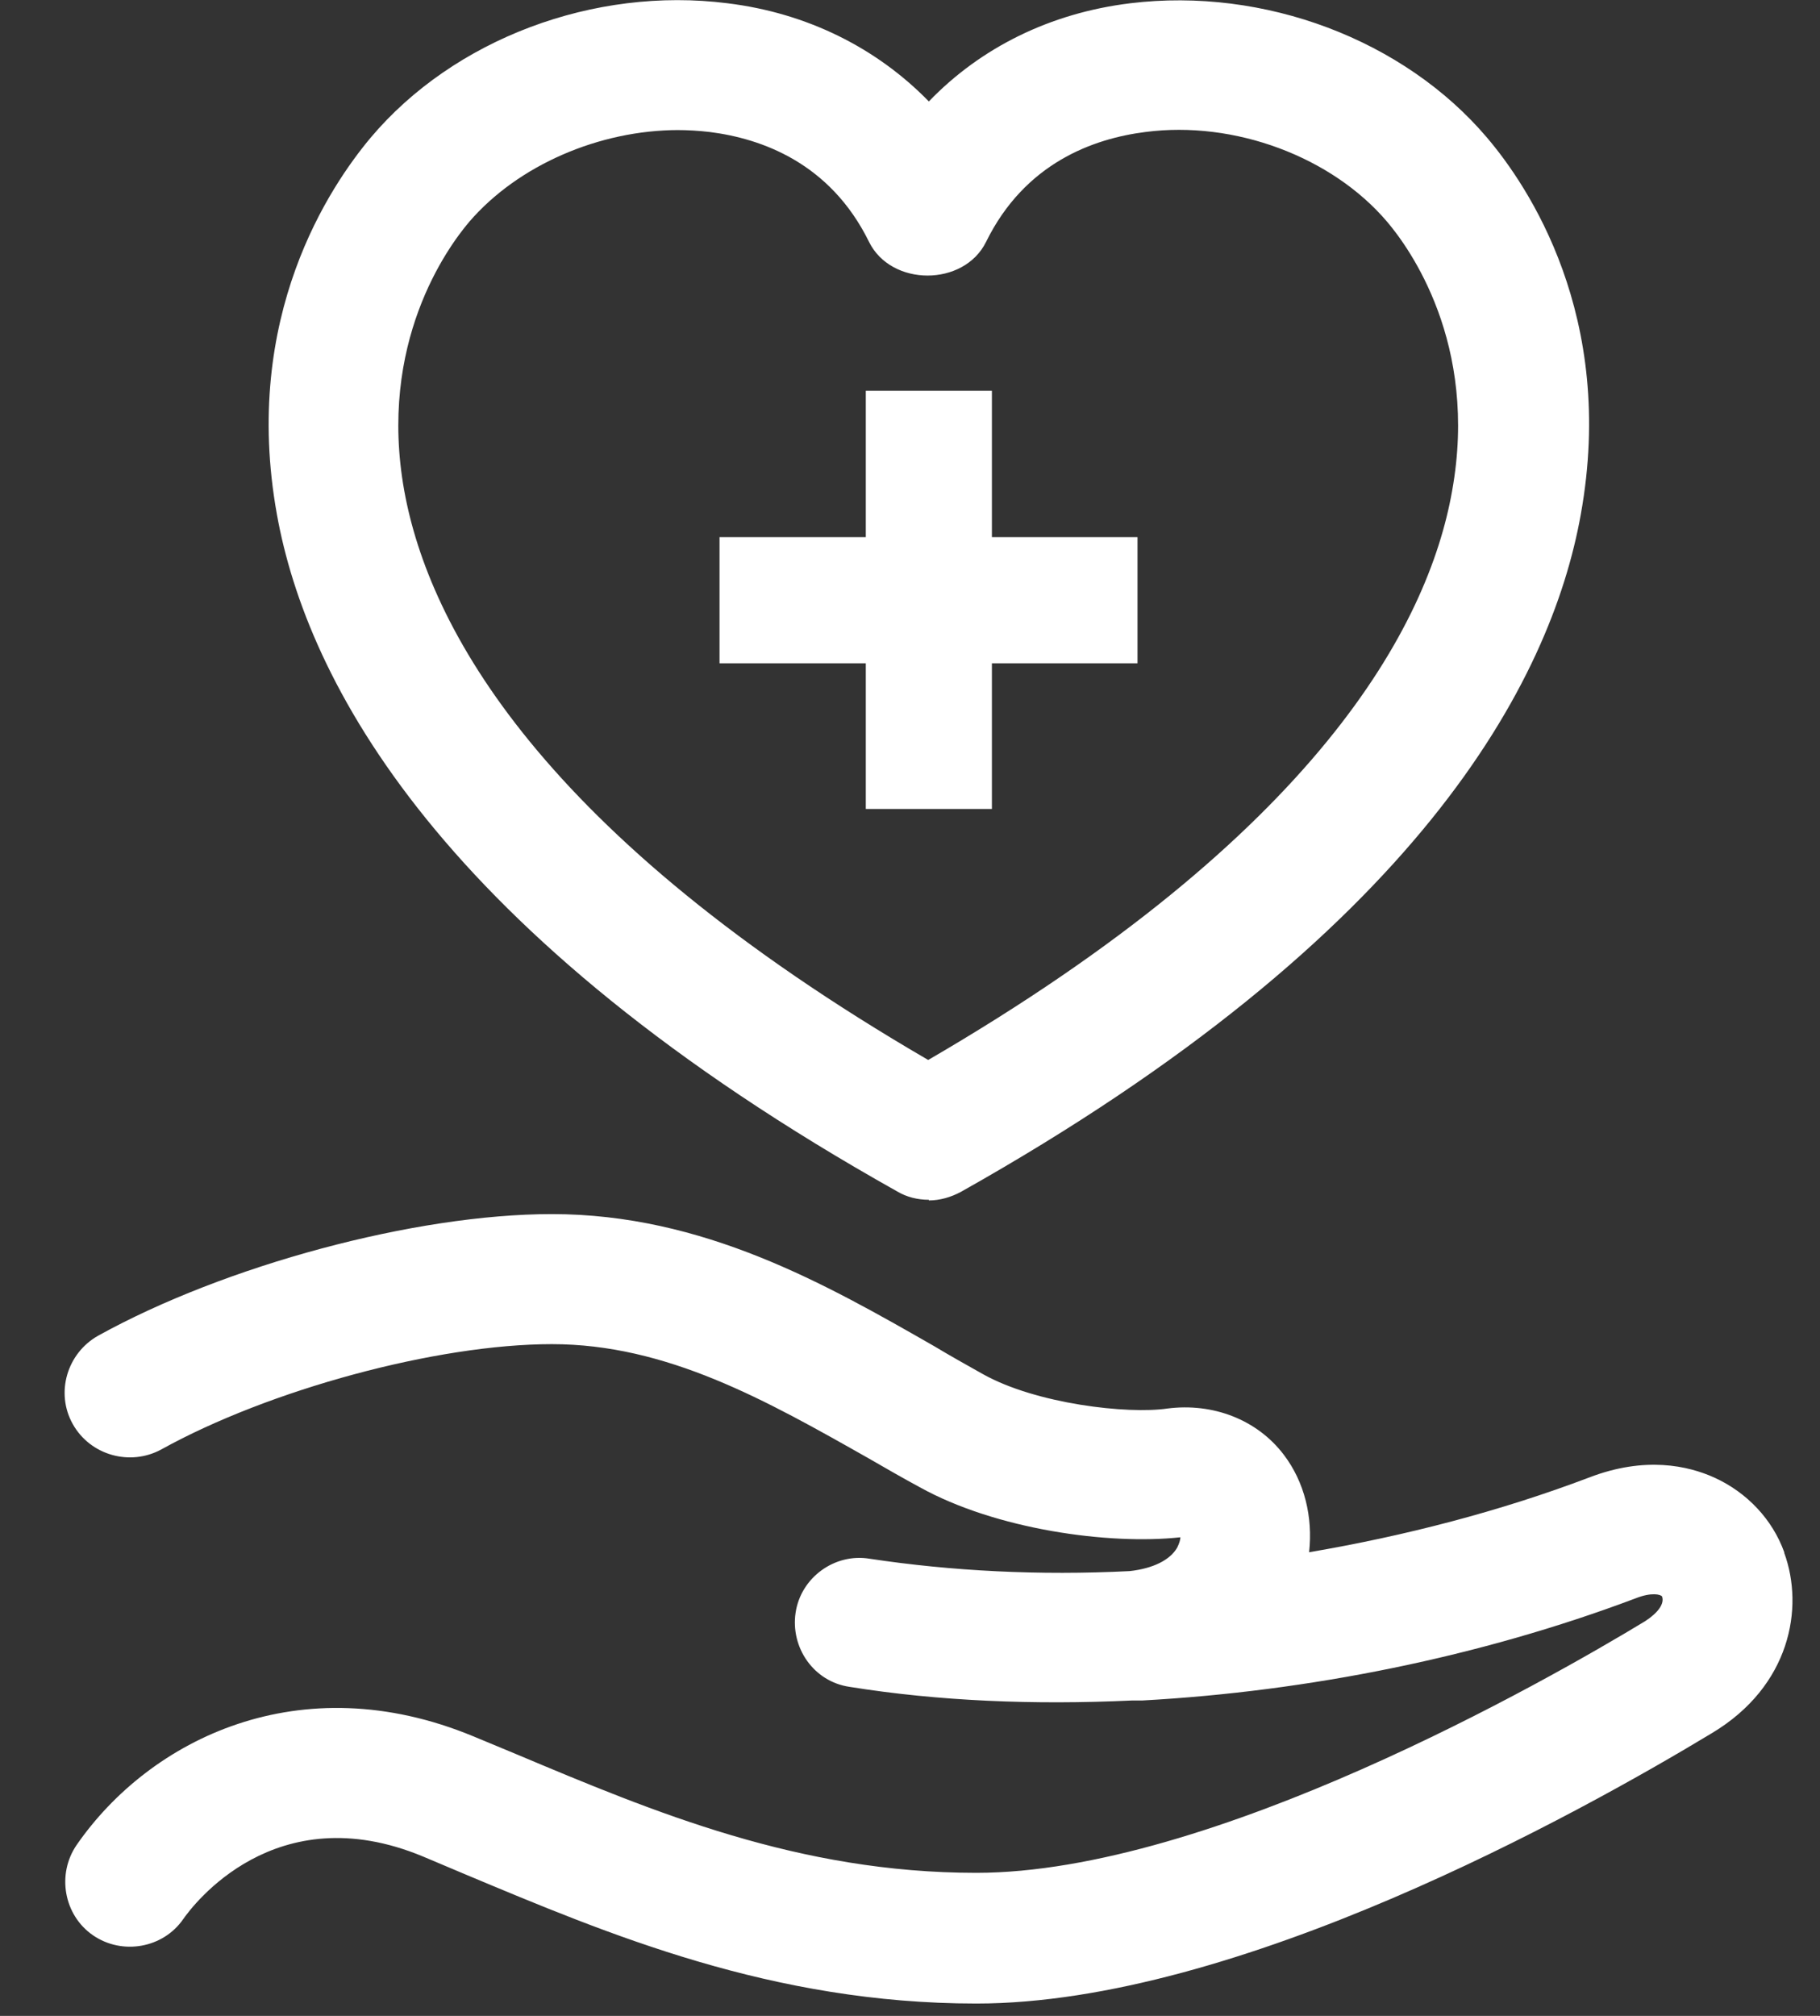
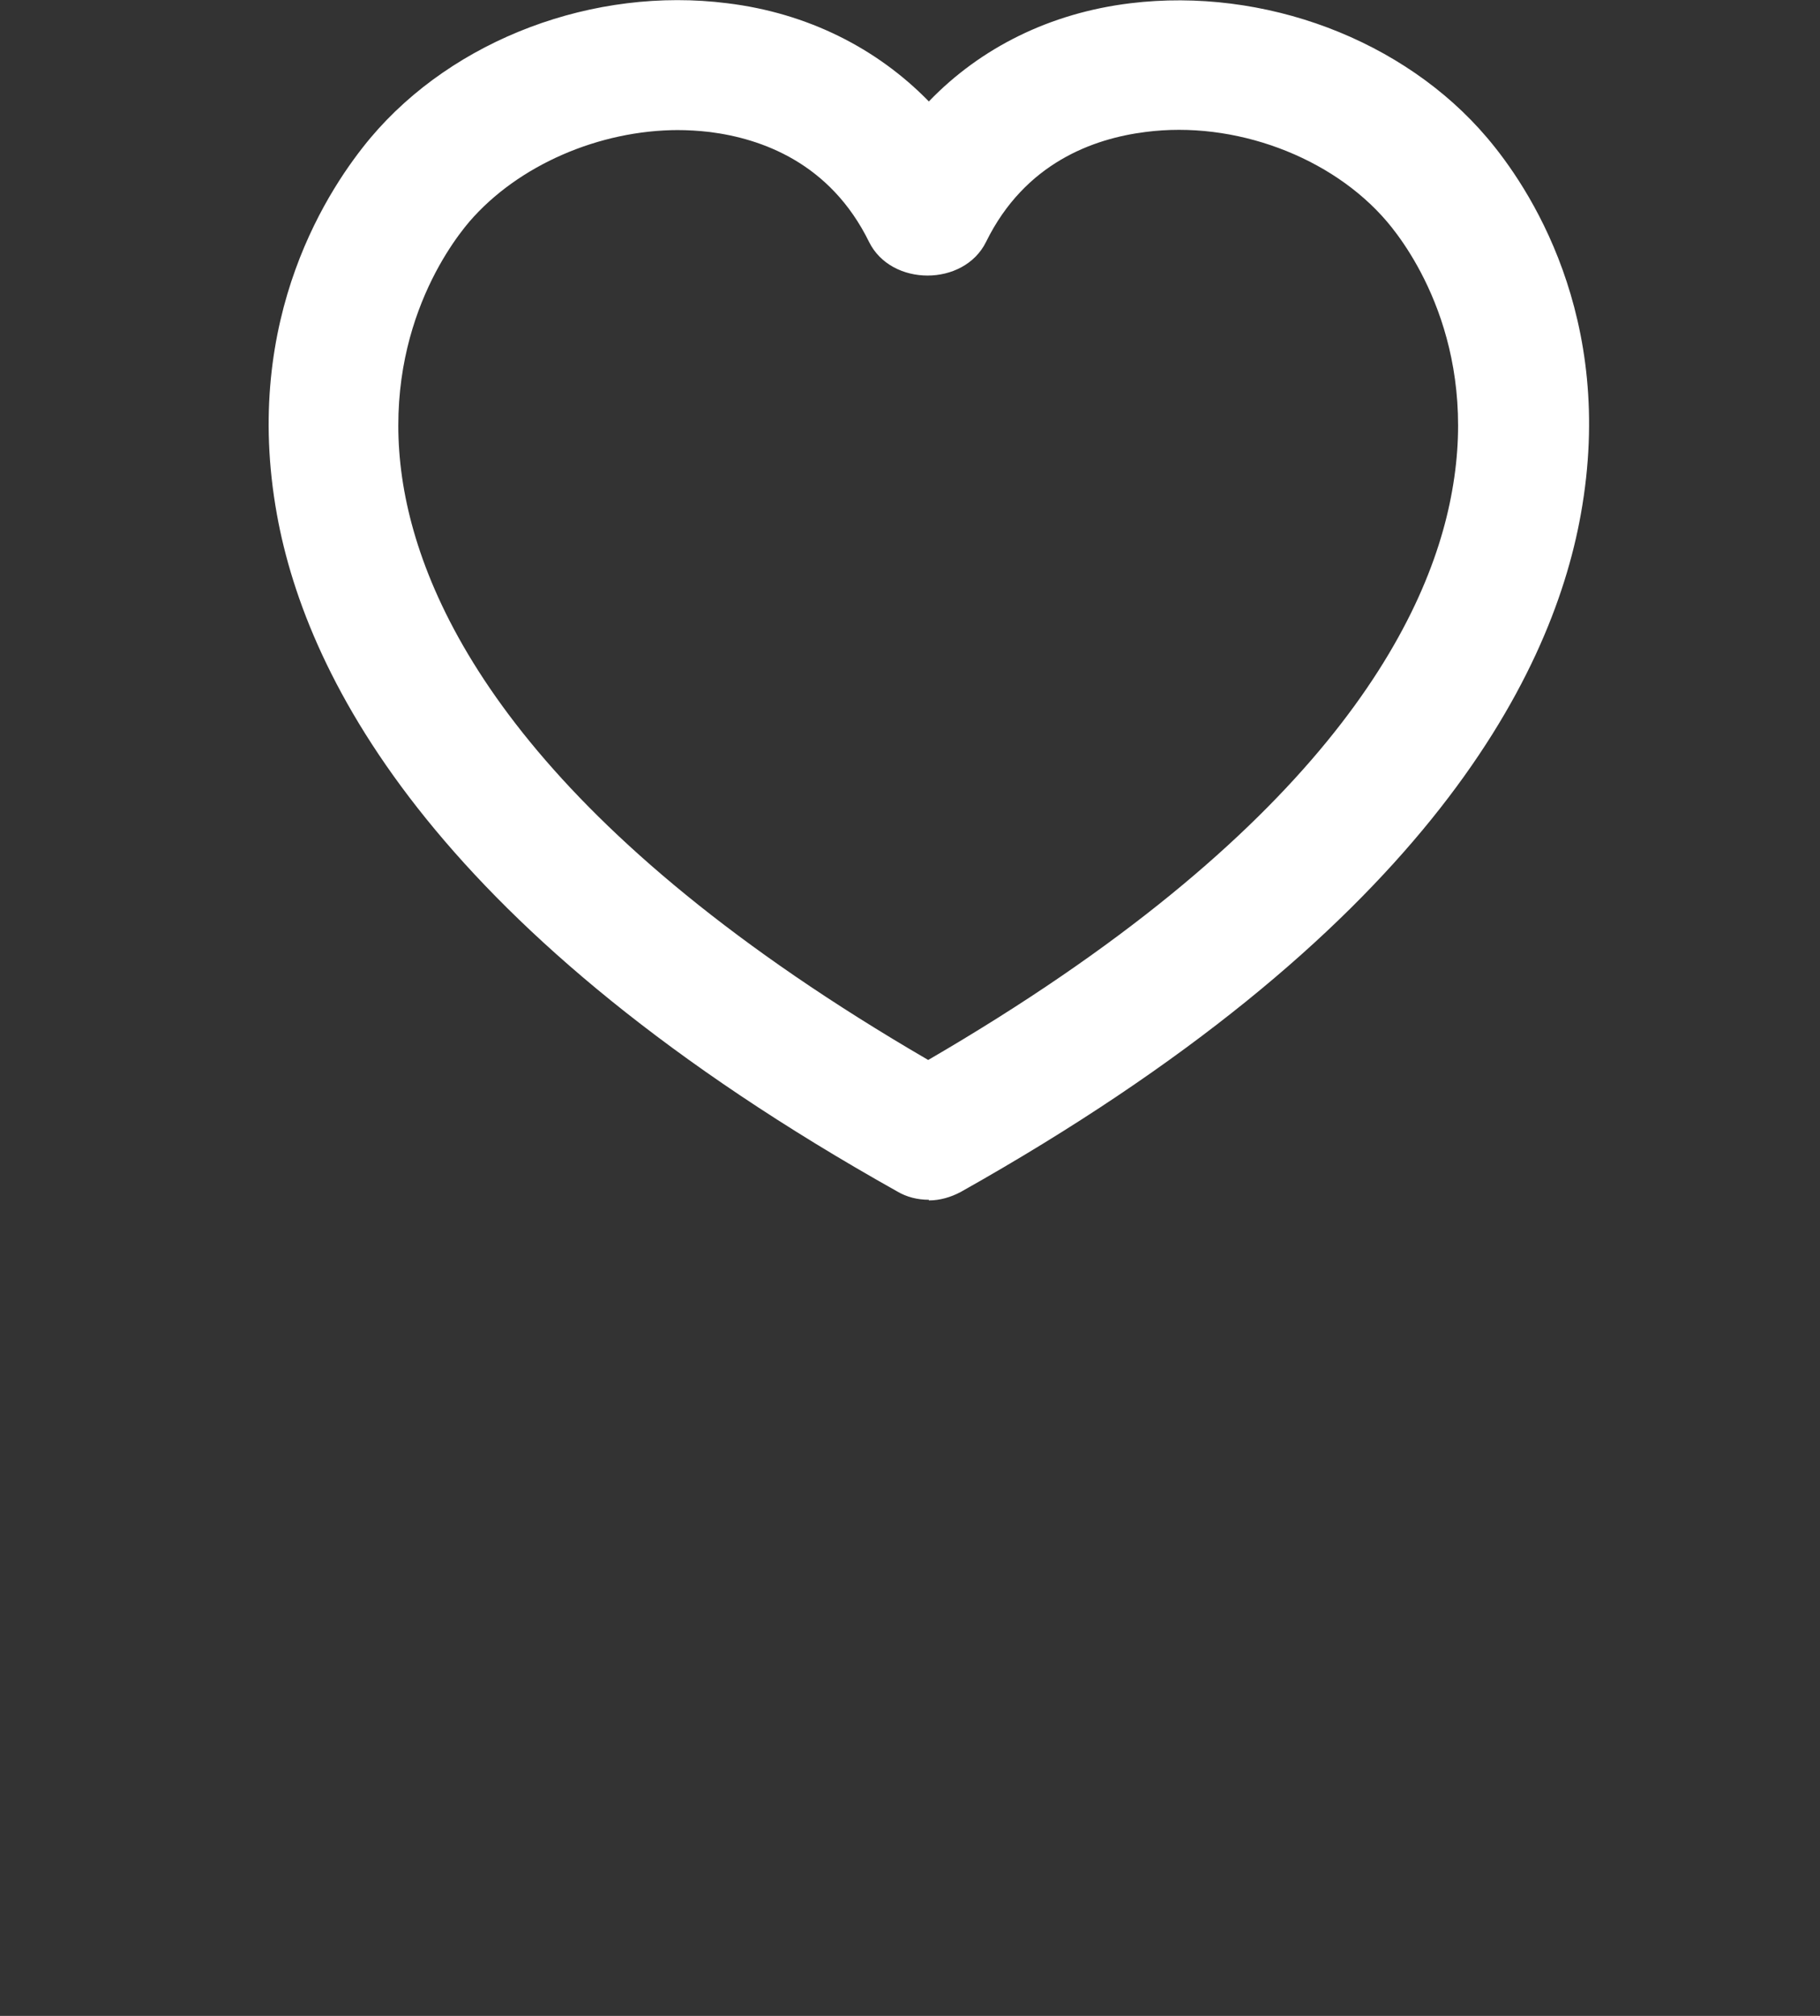
<svg xmlns="http://www.w3.org/2000/svg" width="28" height="31" viewBox="0 0 28 31" fill="none">
  <rect x="0" y="0" width="28" height="31" fill="#333333" stroke="none" />
-   <path d="M17.5 8.26H15.26V6.01H13.32V8.26H11.07V10.2H13.32V12.44H15.26V10.2H17.5V8.26Z" fill="white" />
-   <path d="M27.45 23.87C27.27 23.37 26.88 22.95 26.37 22.72C25.97 22.54 25.31 22.39 24.45 22.72C23.08 23.24 21.61 23.62 20.14 23.87C20.2 23.33 20.07 22.79 19.75 22.37C19.34 21.83 18.66 21.57 17.96 21.66C17.35 21.75 15.94 21.59 15.12 21.13C14.87 20.99 14.62 20.85 14.37 20.7C12.71 19.75 10.82 18.67 8.49 18.67C6.39 18.67 3.46 19.46 1.51 20.54C1.03 20.81 0.85 21.42 1.12 21.9C1.39 22.38 2 22.55 2.48 22.29C4.14 21.37 6.72 20.67 8.49 20.67C10.26 20.67 11.78 21.53 13.37 22.43C13.63 22.58 13.89 22.73 14.15 22.87C15.32 23.52 17.06 23.76 18.16 23.64C18.16 23.68 18.14 23.74 18.11 23.8C18 23.99 17.74 24.12 17.38 24.16C15.99 24.23 14.64 24.16 13.38 23.97C12.84 23.88 12.32 24.26 12.24 24.8C12.16 25.34 12.52 25.86 13.07 25.94C14.44 26.16 15.91 26.22 17.41 26.15C17.41 26.15 17.43 26.15 17.44 26.15C17.47 26.15 17.5 26.15 17.54 26.15C17.54 26.15 17.56 26.15 17.57 26.15C20.13 26.01 22.77 25.48 25.16 24.58C25.41 24.48 25.55 24.52 25.57 24.55C25.61 24.66 25.51 24.8 25.31 24.93C23.81 25.84 18.62 28.8 15.02 28.8C12.29 28.8 10.07 27.87 7.93 26.97L7.28 26.7C4.62 25.6 2.31 26.74 1.18 28.37C0.87 28.82 0.98 29.45 1.43 29.76C1.88 30.07 2.51 29.96 2.82 29.51C2.96 29.31 4.23 27.6 6.51 28.55L7.15 28.82C9.37 29.75 11.88 30.81 15.02 30.81C19.02 30.81 24.27 27.9 26.34 26.65C27.54 25.93 27.76 24.73 27.45 23.88V23.87Z" fill="white" />
  <path d="M14.29 18.45C14.12 18.45 13.95 18.41 13.8 18.32C6.75 14.37 4.72 10.47 4.26 7.91C3.71 4.86 5.09 2.85 5.7 2.12C6.98 0.6 9.14 -0.21 11.19 0.05C12.42 0.2 13.49 0.74 14.29 1.56C15.09 0.73 16.16 0.2 17.39 0.05C19.45 -0.2 21.6 0.61 22.88 2.12C23.5 2.85 24.87 4.86 24.32 7.91C23.86 10.48 21.83 14.37 14.78 18.33C14.63 18.41 14.46 18.46 14.29 18.46V18.45ZM10.44 2C9.22 2 7.97 2.54 7.22 3.41C6.88 3.81 5.81 5.28 6.22 7.55C6.6 9.64 8.31 12.83 14.28 16.3C20.25 12.83 21.97 9.64 22.34 7.55C22.75 5.28 21.68 3.81 21.34 3.41C20.49 2.41 18.99 1.85 17.62 2.03C16.83 2.13 15.77 2.5 15.17 3.72C14.83 4.41 13.71 4.41 13.37 3.72C12.77 2.5 11.71 2.13 10.92 2.03C10.75 2.01 10.58 2 10.41 2H10.44Z" fill="white" />
</svg>